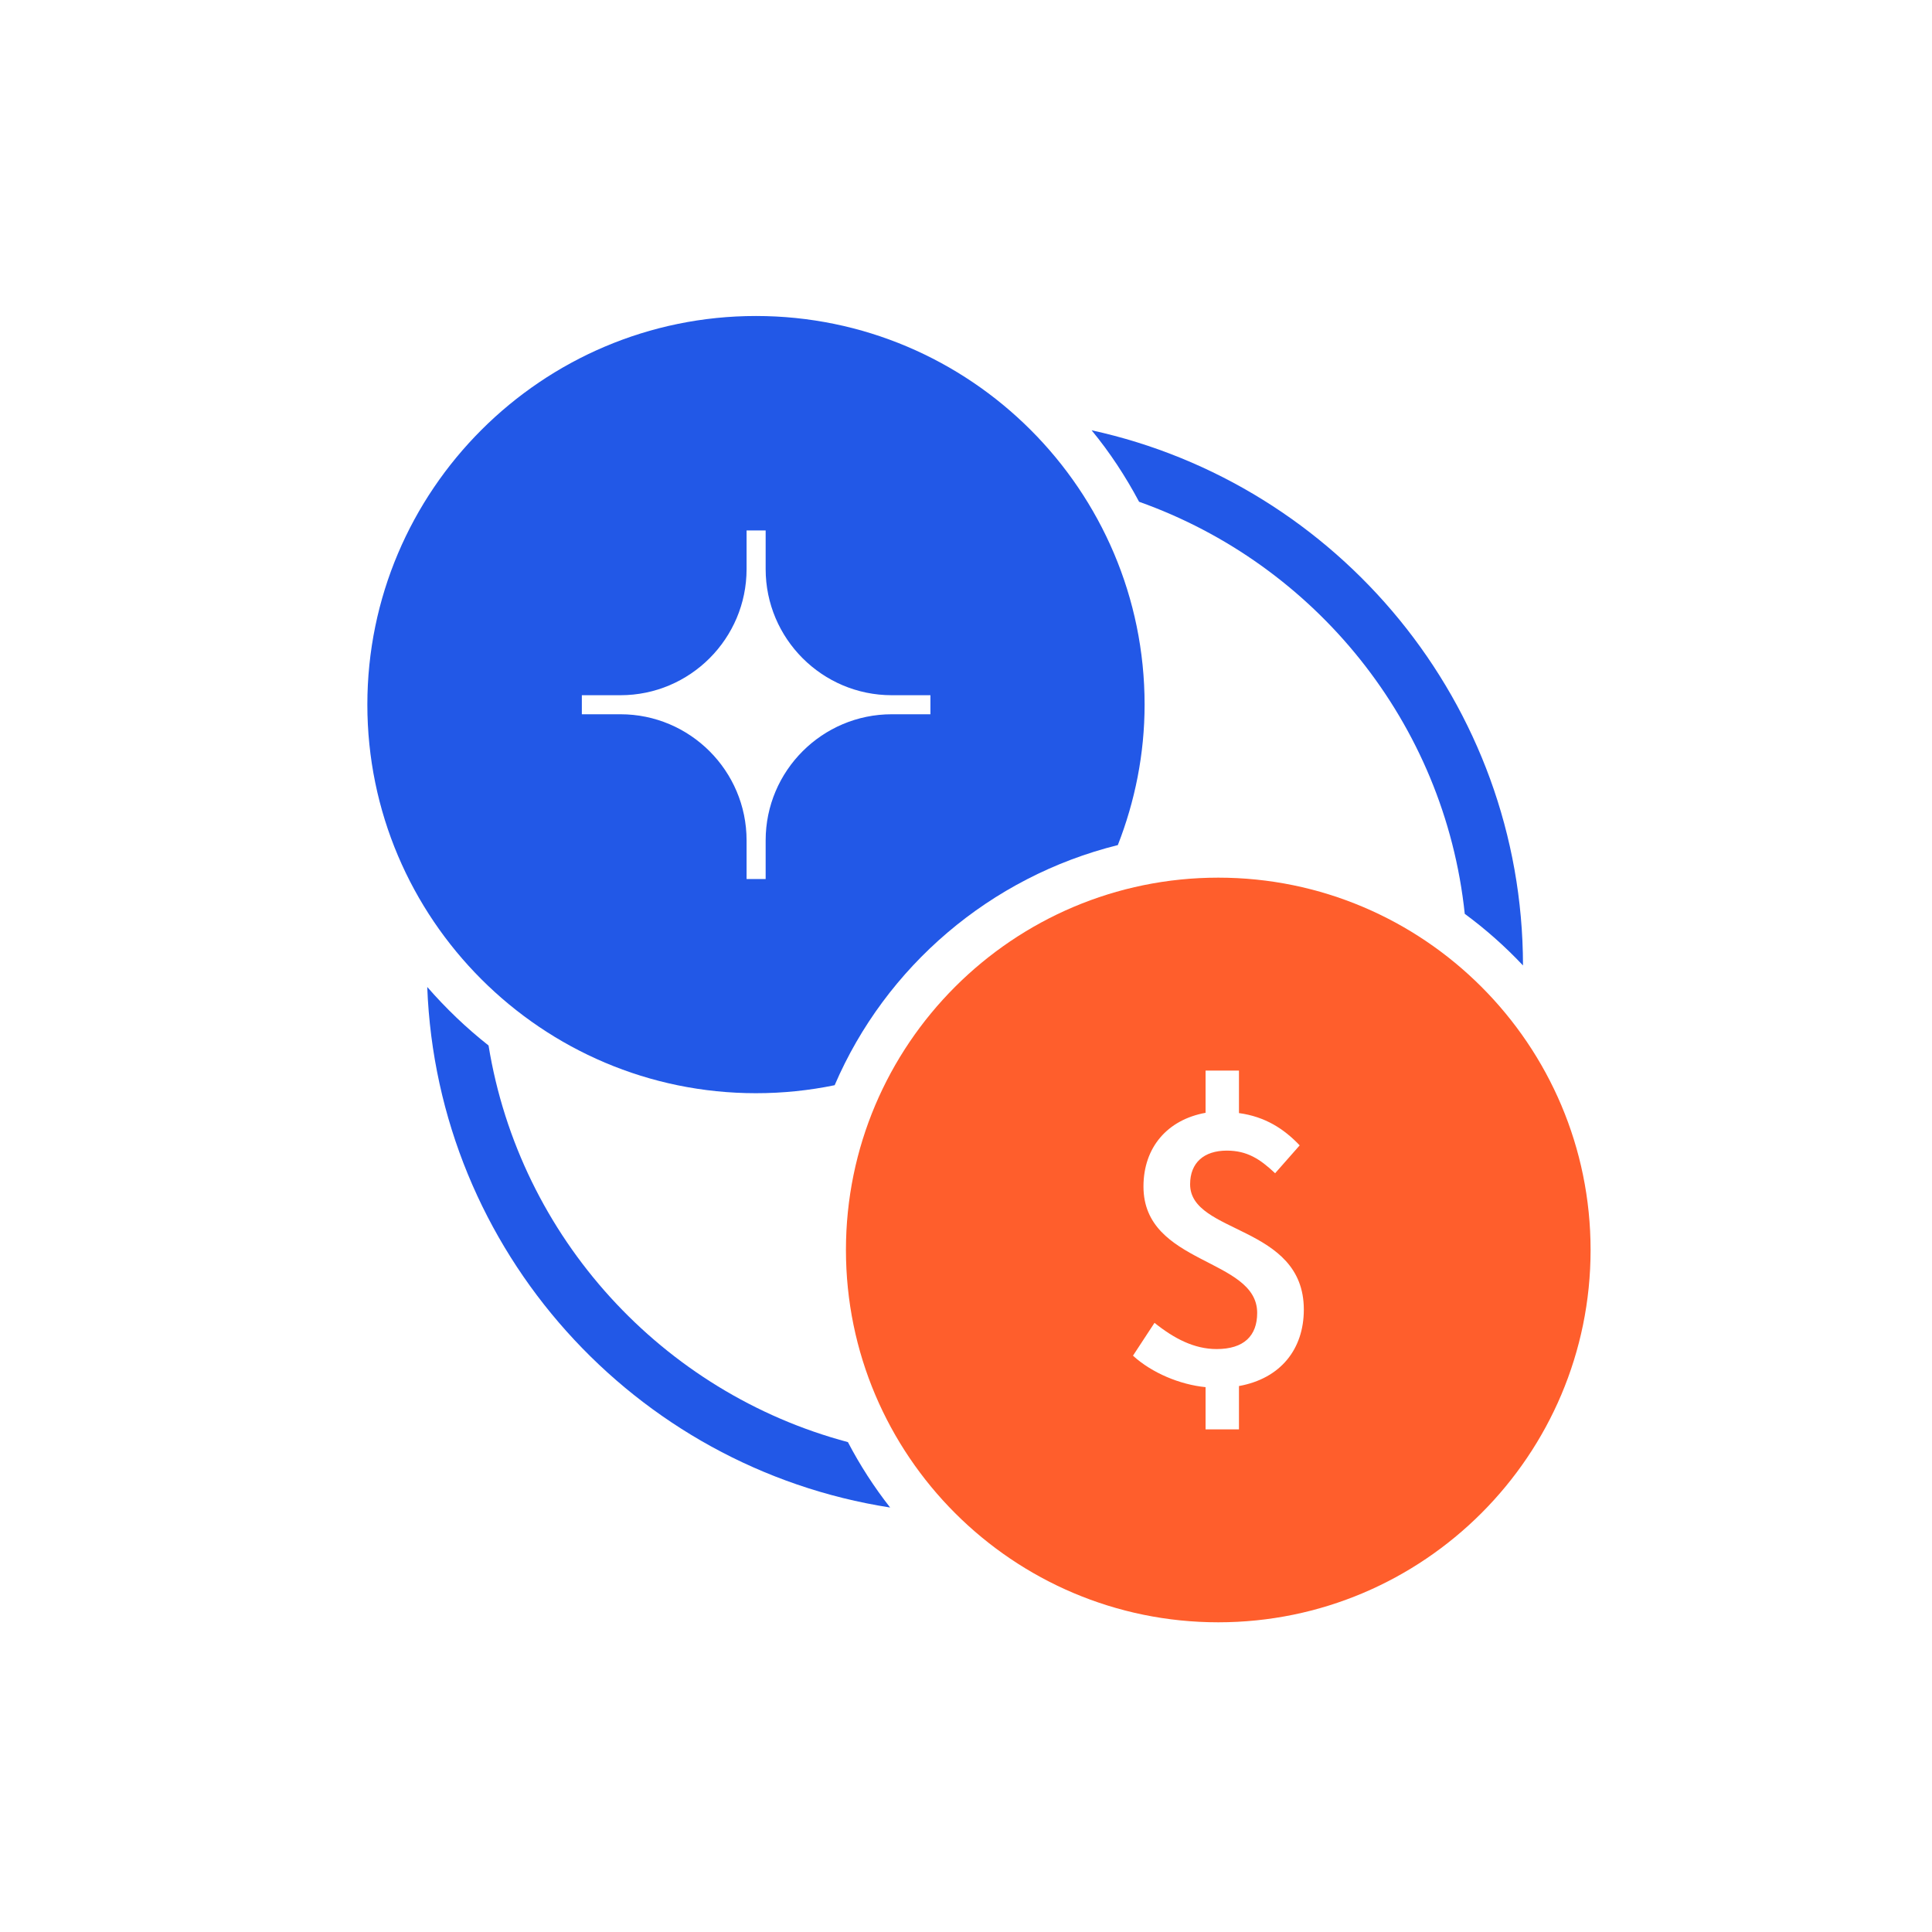
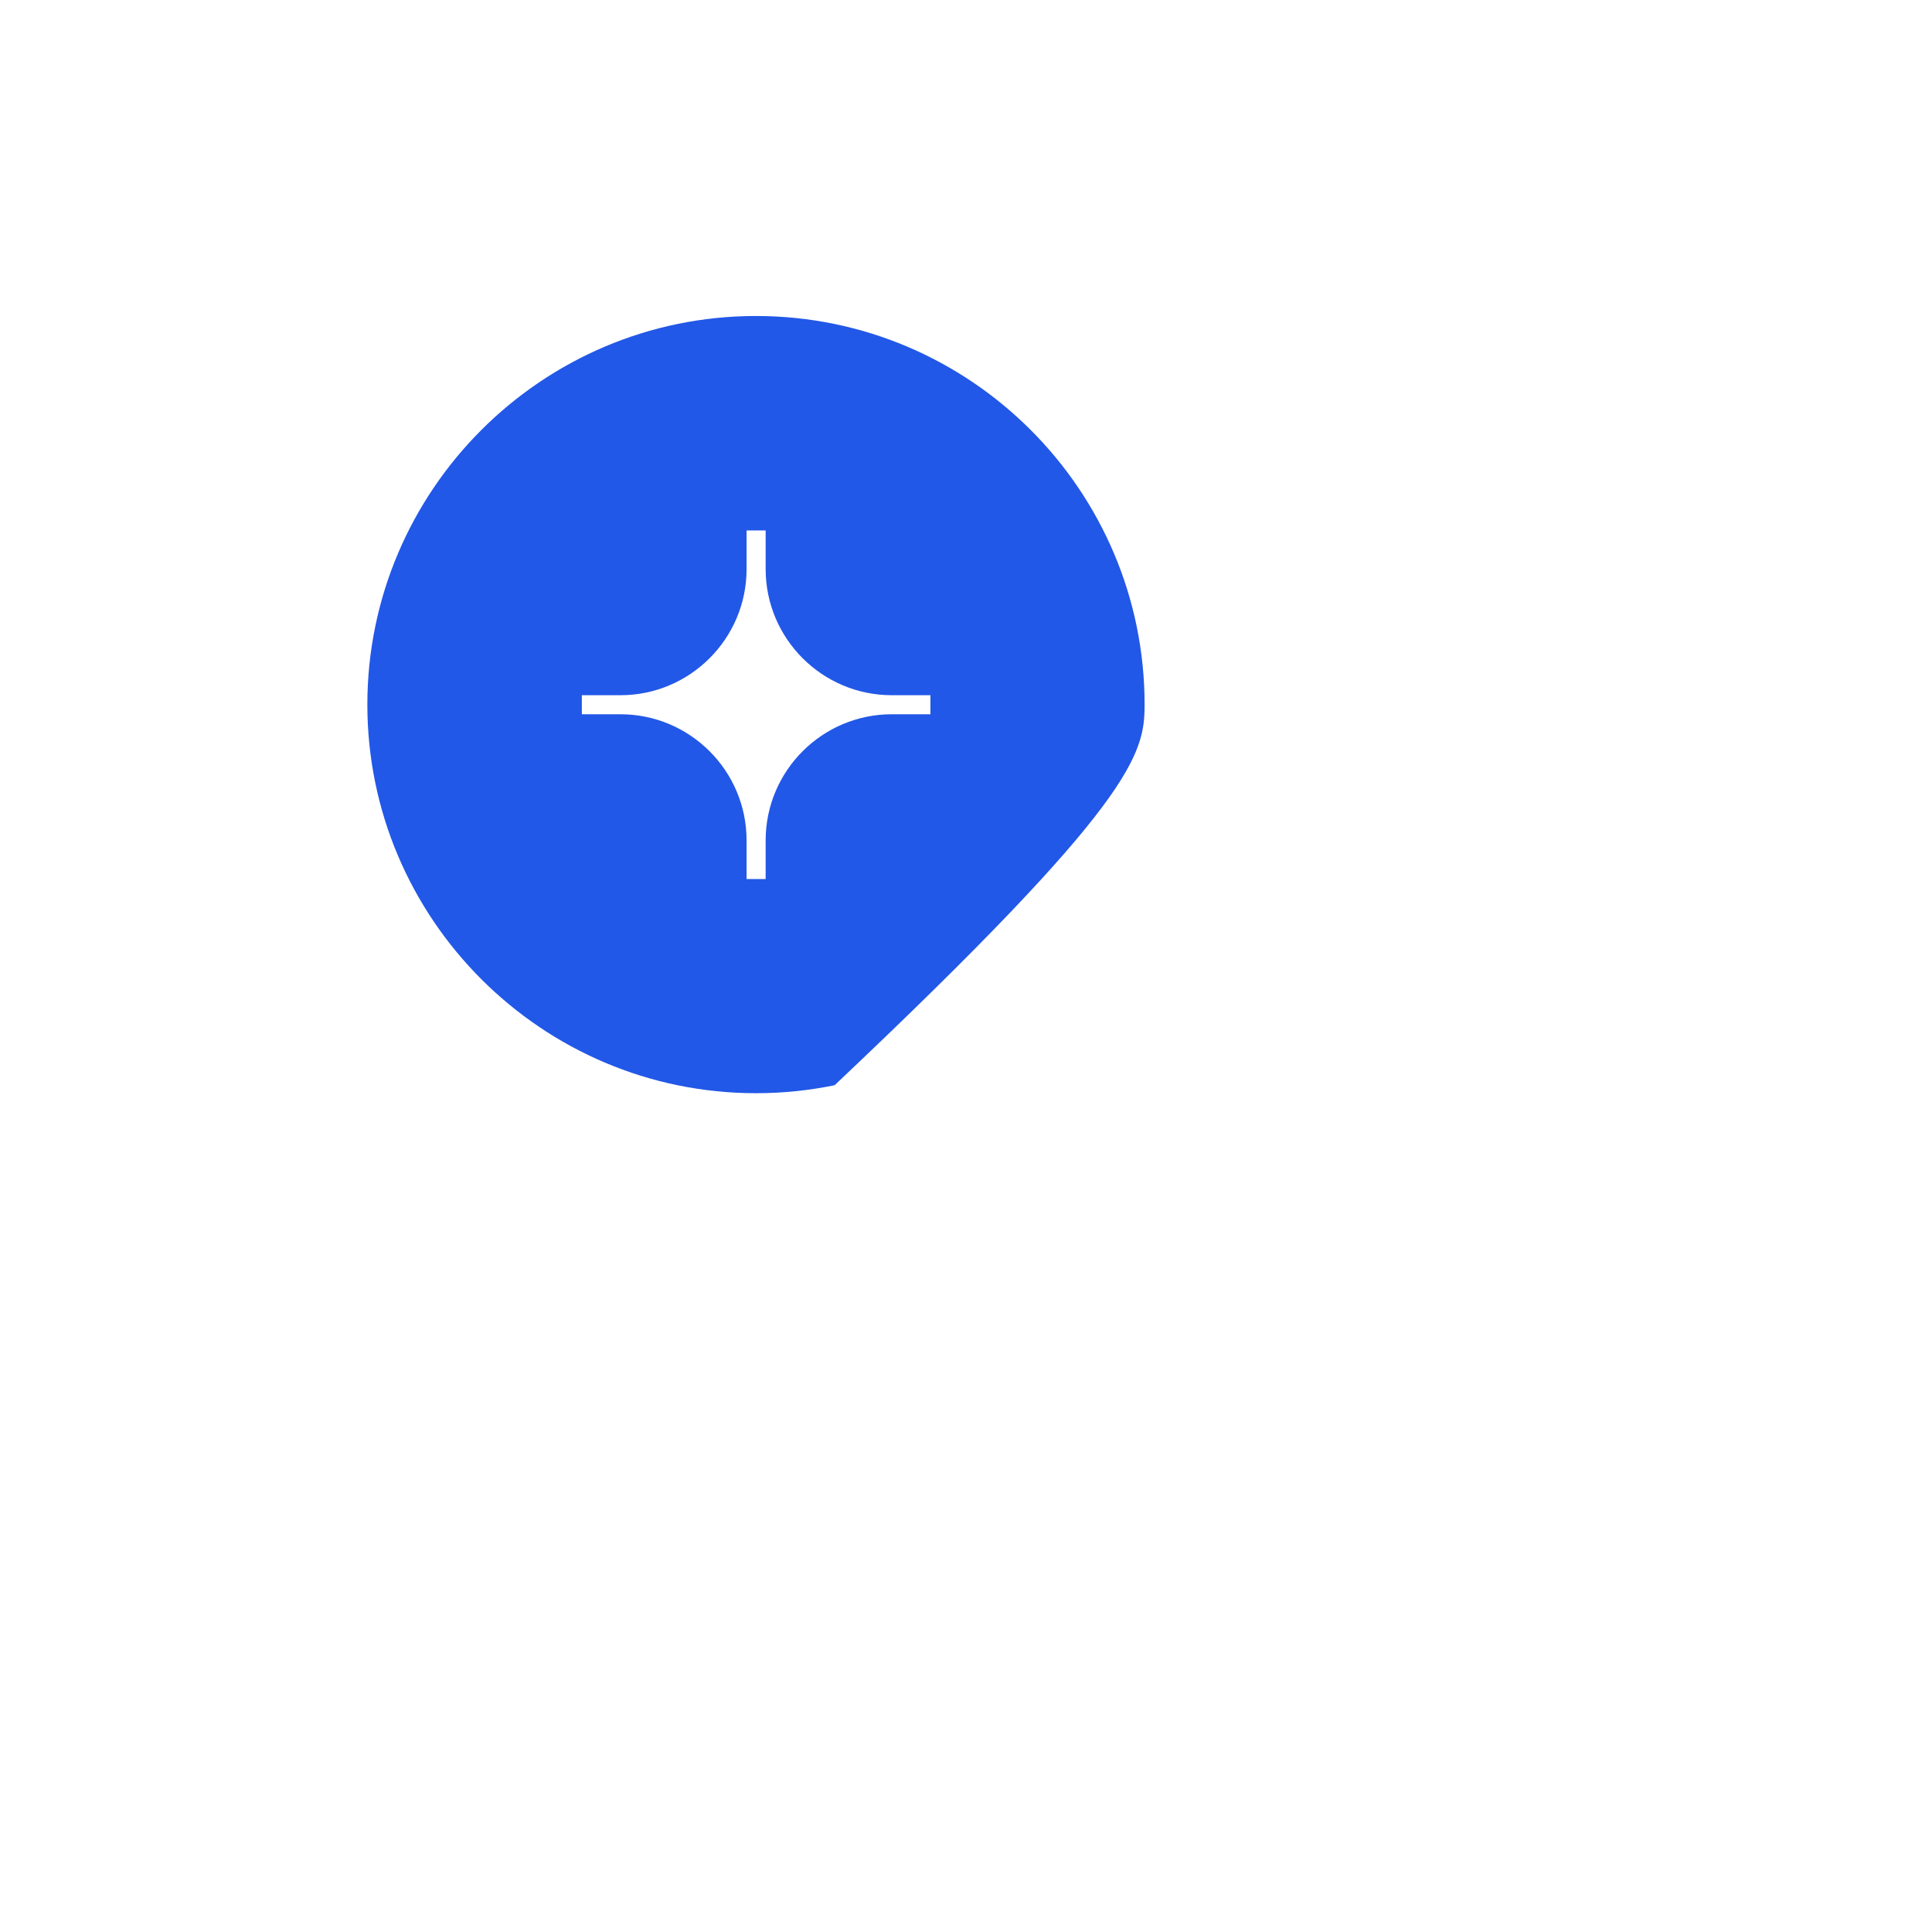
<svg xmlns="http://www.w3.org/2000/svg" width="70" height="70" viewBox="0 0 70 70" fill="none">
-   <path d="M30.721 52.25C24 50.46 18.831 44.84 17.701 37.88C16.89 37.24 16.151 36.53 15.48 35.76C15.841 45.33 22.991 53.18 32.251 54.62C31.671 53.88 31.16 53.09 30.721 52.25Z" fill="#2258E7" />
-   <path d="M41.271 18.18C47.631 20.44 52.341 26.18 53.071 33.11C53.831 33.67 54.531 34.29 55.181 34.98C55.171 25.49 48.471 17.54 39.551 15.59C40.211 16.39 40.781 17.26 41.271 18.18Z" fill="#2258E7" />
-   <path d="M27.39 39.609C28.37 39.609 29.32 39.509 30.241 39.319C32.09 35.019 35.88 31.769 40.501 30.619C41.12 29.039 41.471 27.319 41.471 25.529C41.471 17.759 35.151 11.449 27.39 11.449C19.631 11.449 13.31 17.769 13.31 25.529C13.31 33.289 19.631 39.609 27.39 39.609ZM33.711 25.879H32.31C29.791 25.879 27.741 27.929 27.741 30.449V31.849H27.05V30.449C27.05 27.929 25 25.879 22.48 25.879H21.081V25.189H22.48C25 25.189 27.05 23.139 27.05 20.619V19.219H27.741V20.619C27.741 23.139 29.791 25.189 32.31 25.189H33.711V25.879Z" fill="#2258E7" />
-   <path d="M57.63 45.289C57.63 37.849 51.58 31.799 44.14 31.799C36.7 31.799 30.65 37.849 30.65 45.289C30.65 52.729 36.7 58.779 44.14 58.779C51.58 58.779 57.63 52.729 57.63 45.289ZM43.68 38.789H44.89V40.329C45.84 40.459 46.52 40.899 47.09 41.499L46.2 42.509C45.65 41.989 45.18 41.689 44.45 41.689C43.62 41.689 43.12 42.129 43.12 42.909C43.12 44.729 47.24 44.369 47.24 47.449C47.24 48.889 46.39 49.949 44.89 50.219V51.789H43.68V50.259C42.76 50.169 41.74 49.749 41.05 49.119L41.83 47.929C42.54 48.499 43.27 48.879 44.08 48.879C45.07 48.879 45.55 48.399 45.55 47.569C45.55 45.569 41.43 45.839 41.43 42.989C41.43 41.569 42.3 40.569 43.68 40.319V38.789Z" fill="#FF5E2C" />
+   <path d="M27.39 39.609C28.37 39.609 29.32 39.509 30.241 39.319C41.12 29.039 41.471 27.319 41.471 25.529C41.471 17.759 35.151 11.449 27.39 11.449C19.631 11.449 13.31 17.769 13.31 25.529C13.31 33.289 19.631 39.609 27.39 39.609ZM33.711 25.879H32.31C29.791 25.879 27.741 27.929 27.741 30.449V31.849H27.05V30.449C27.05 27.929 25 25.879 22.48 25.879H21.081V25.189H22.48C25 25.189 27.05 23.139 27.05 20.619V19.219H27.741V20.619C27.741 23.139 29.791 25.189 32.31 25.189H33.711V25.879Z" fill="#2258E7" />
</svg>